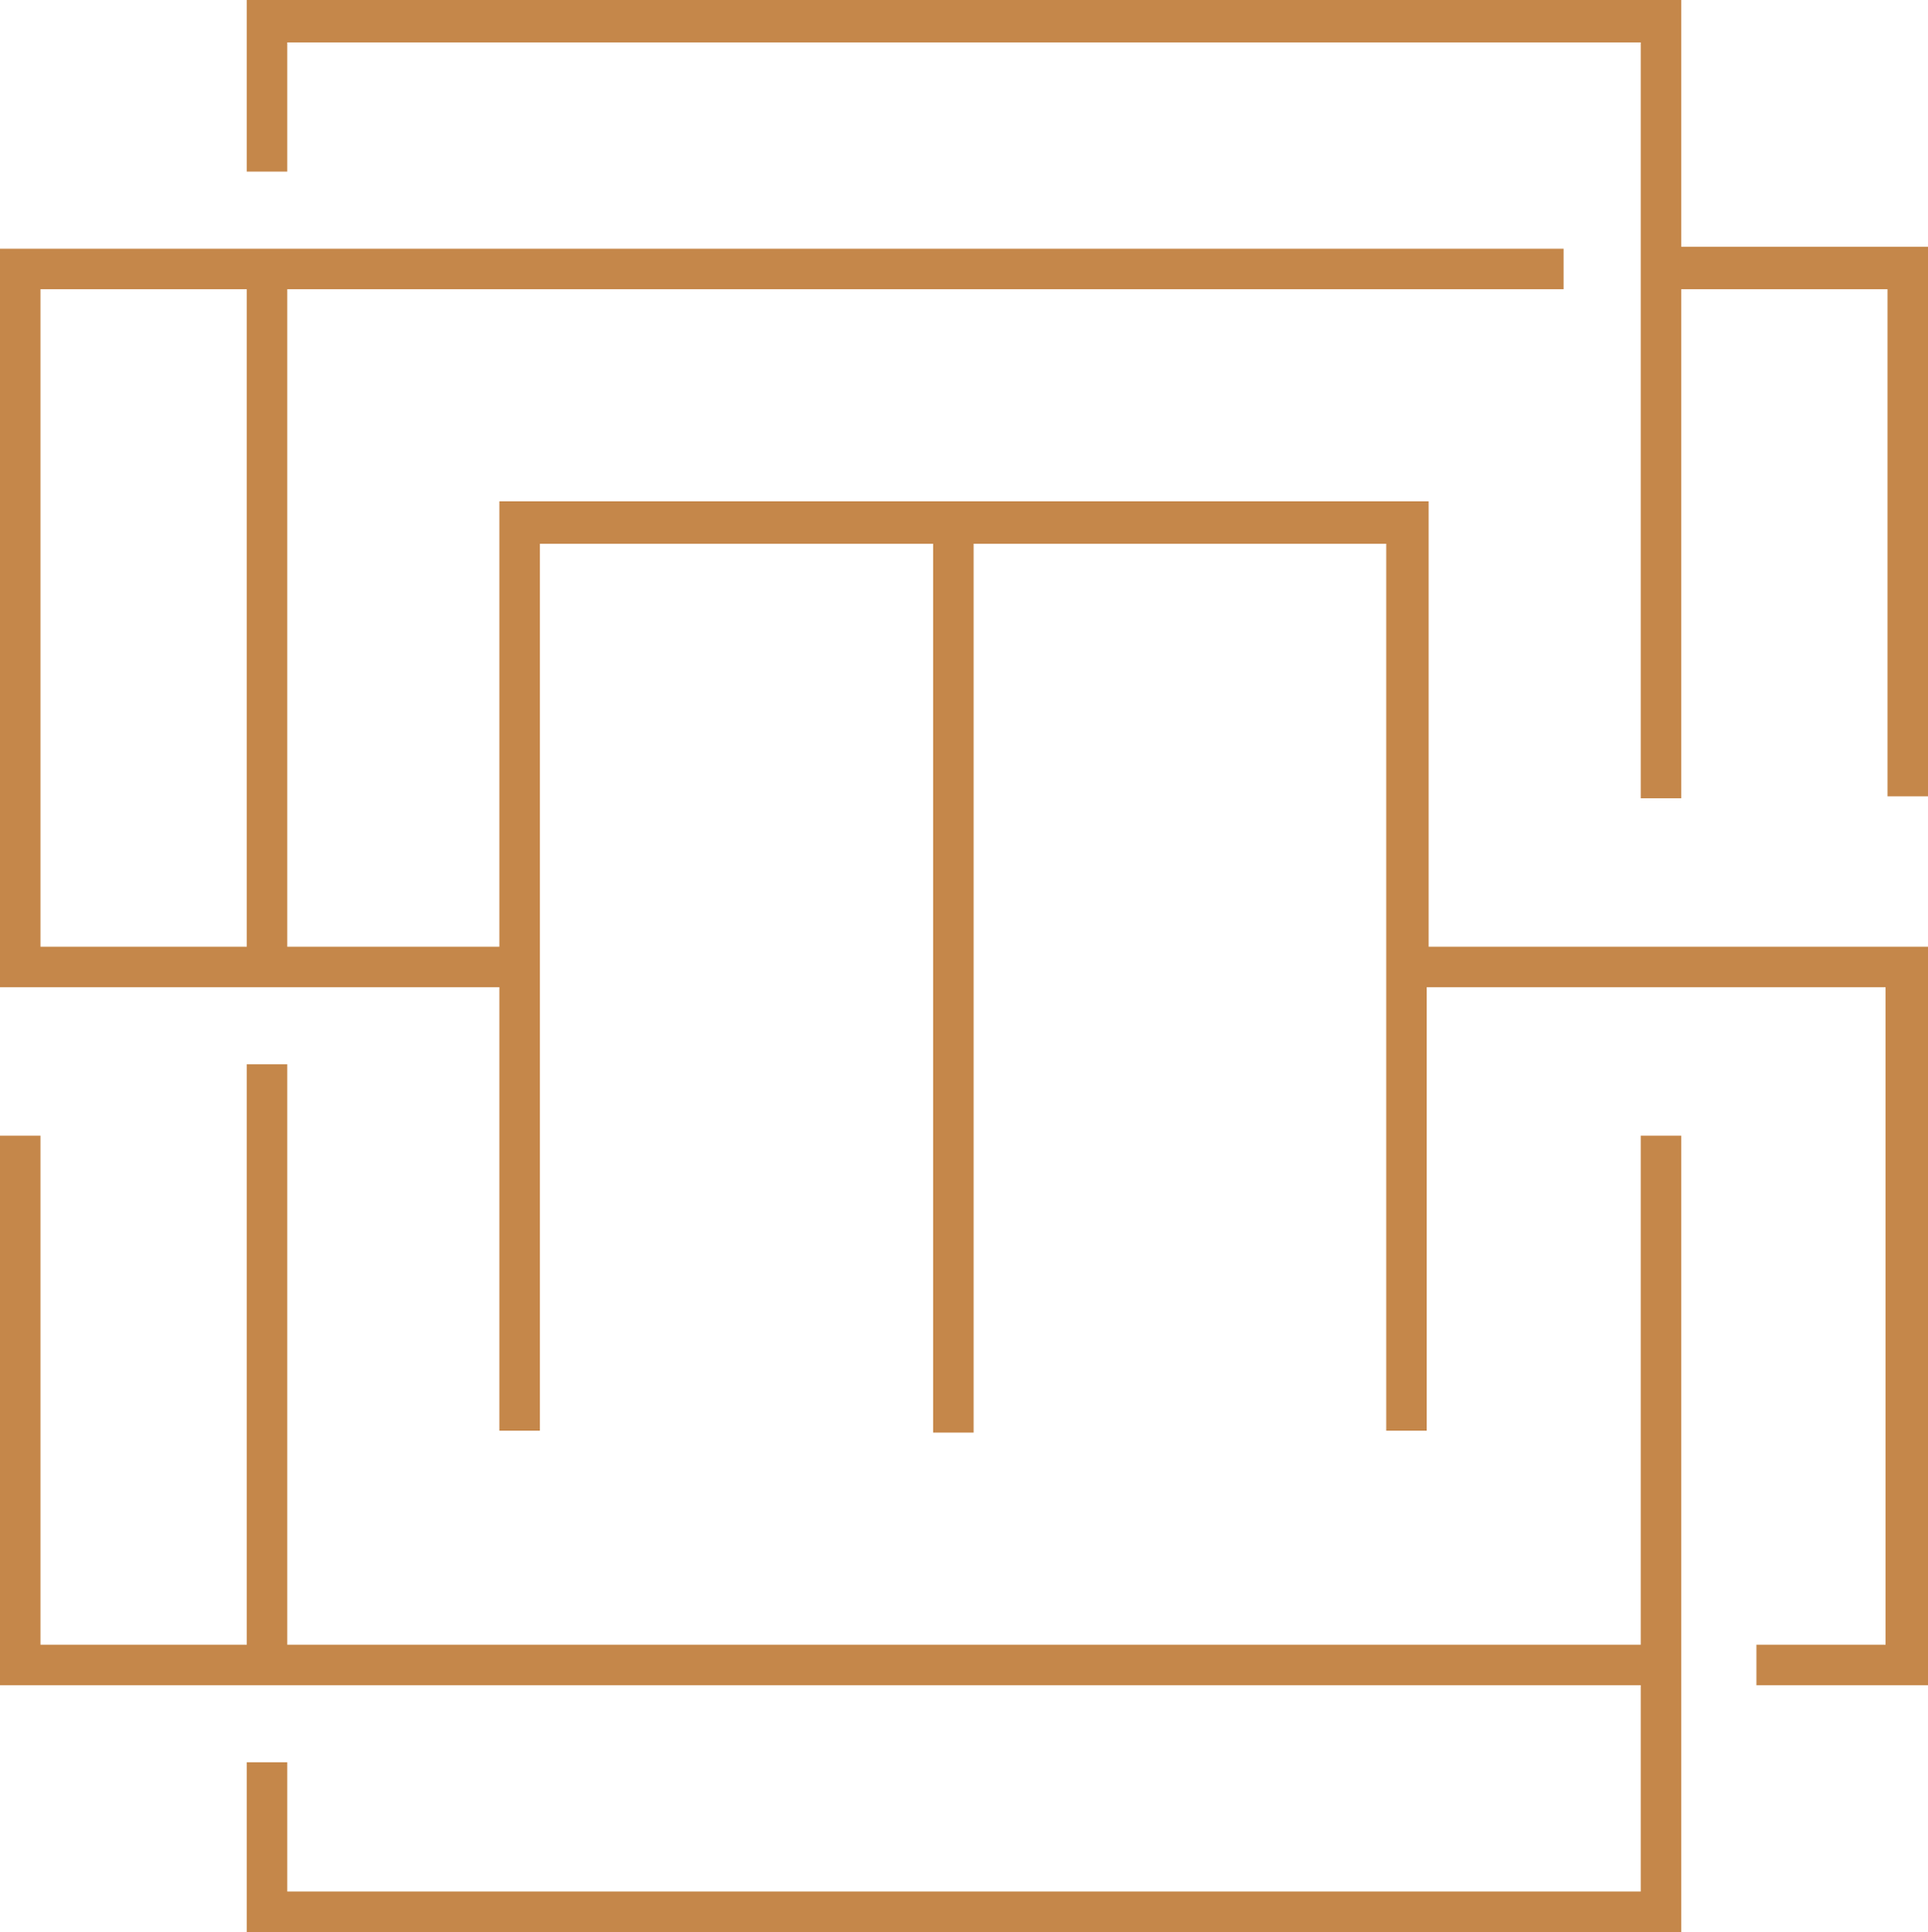
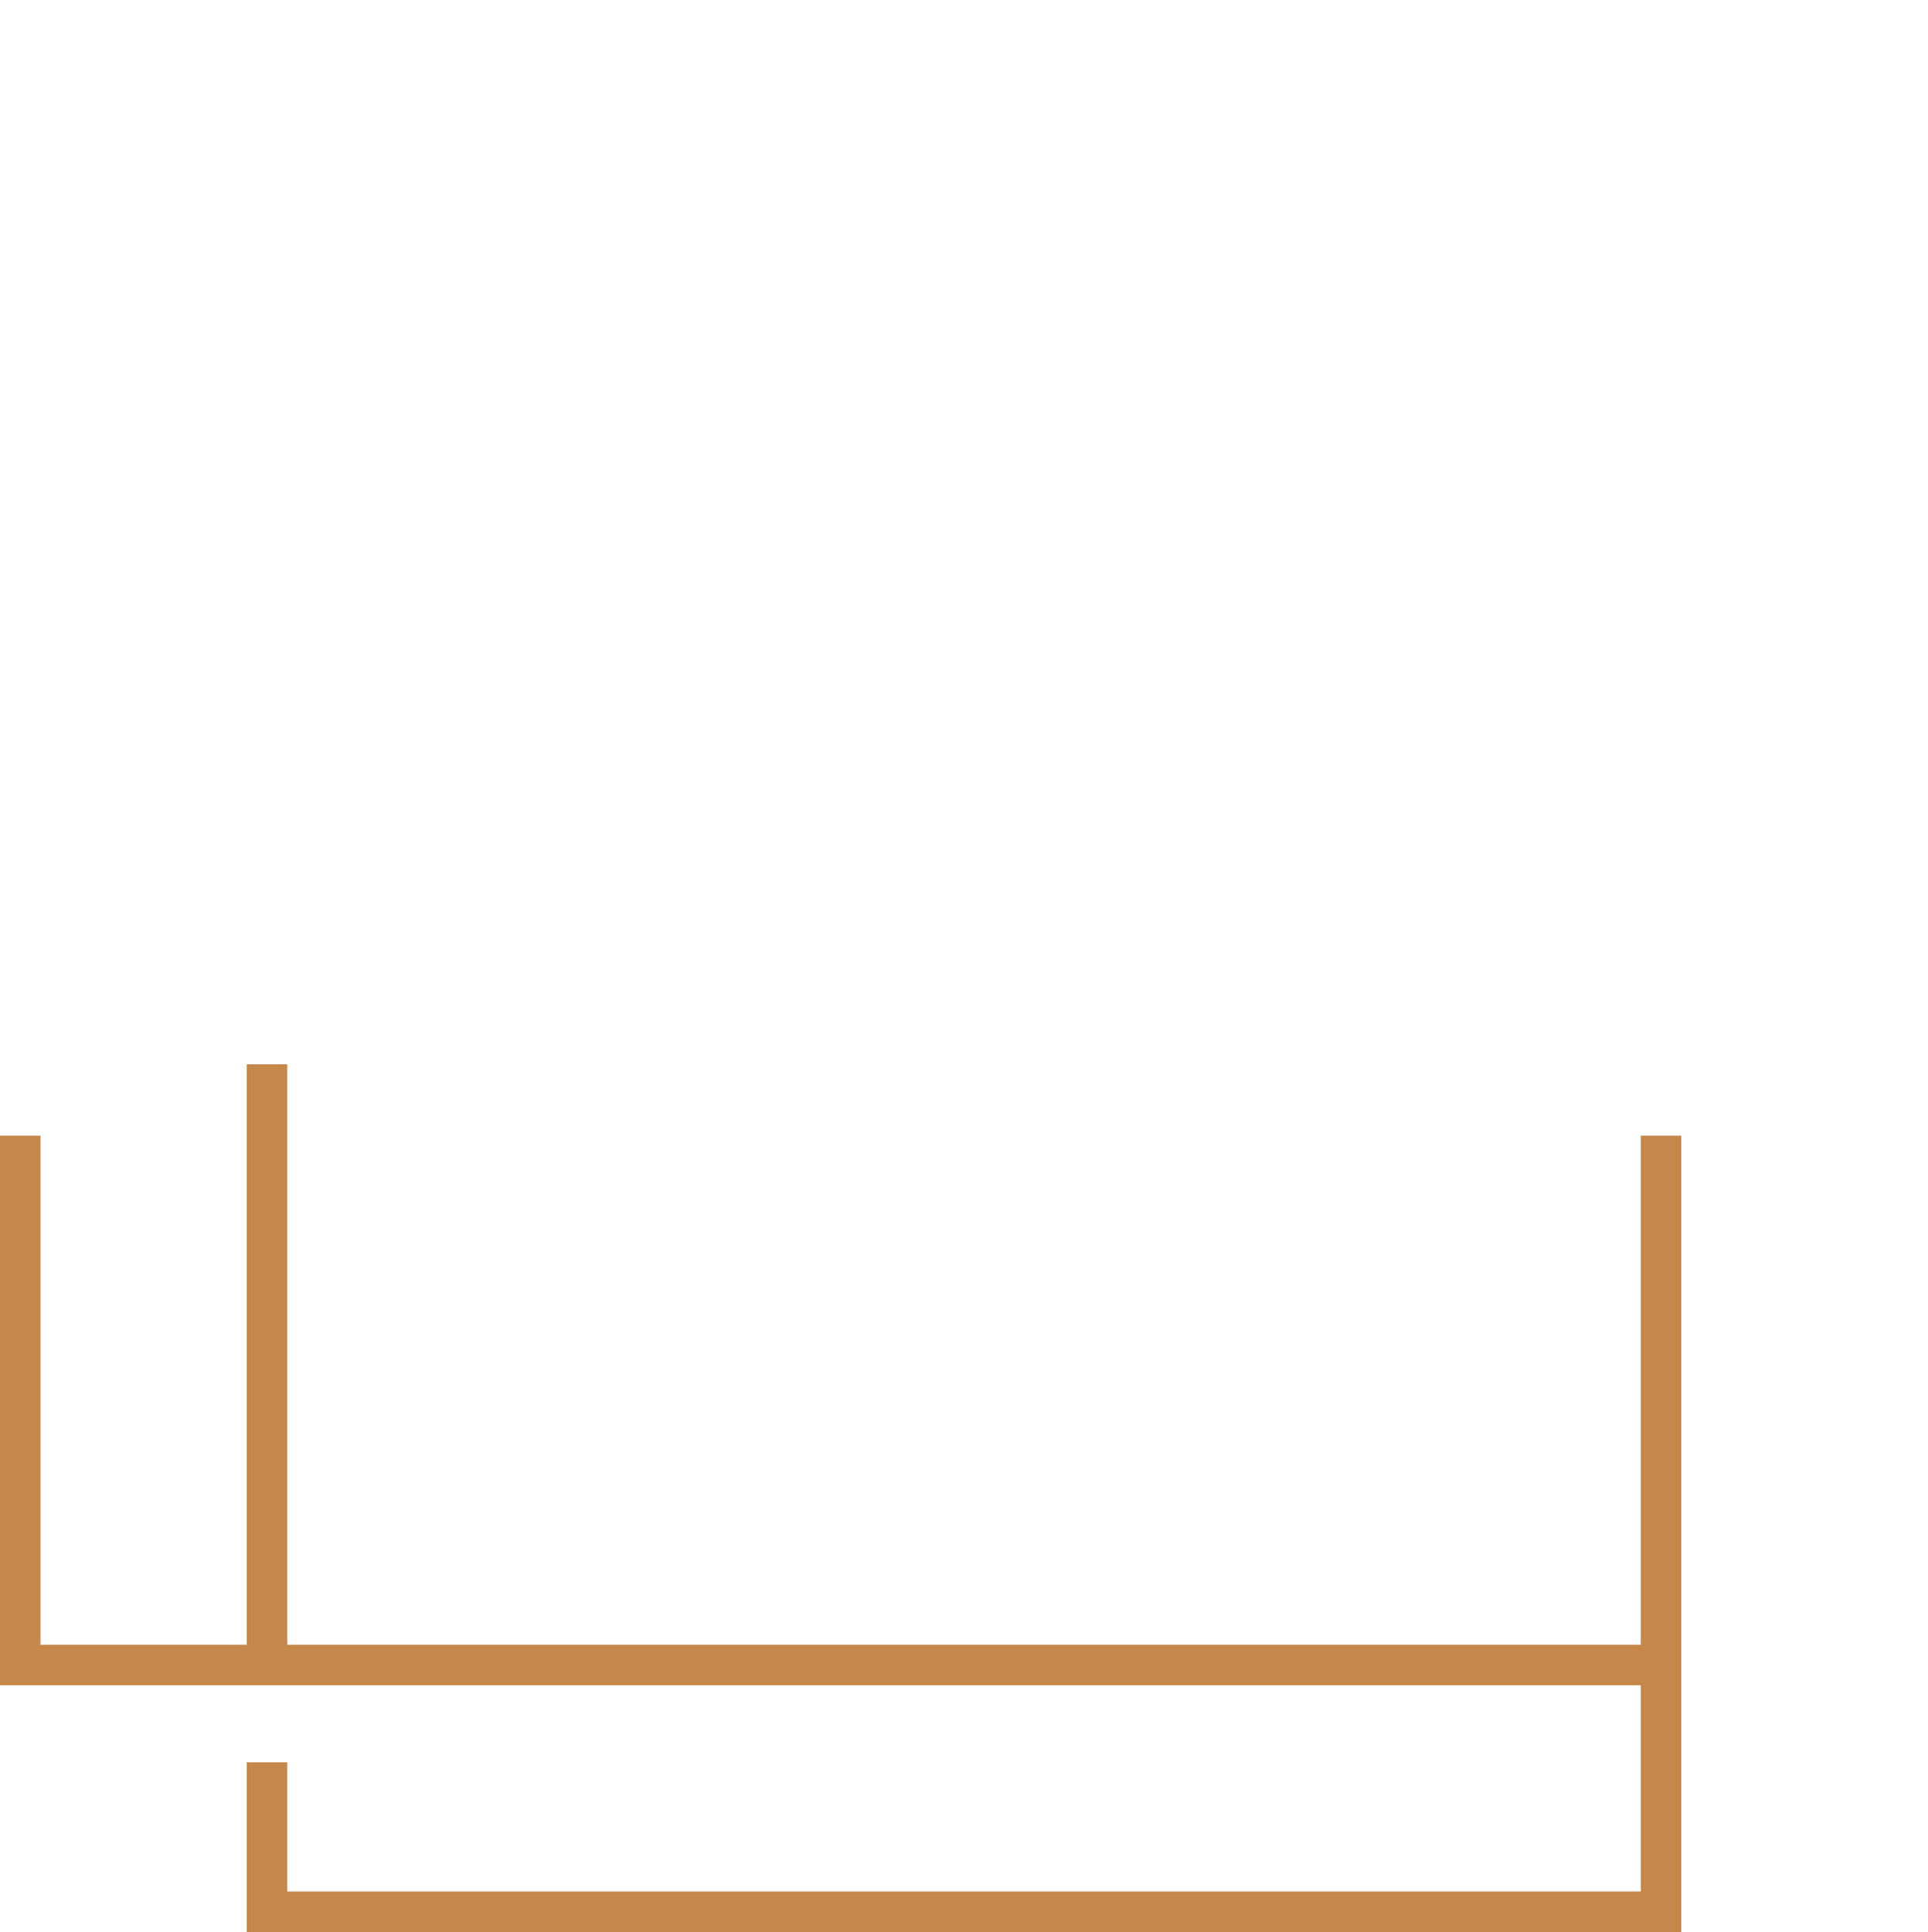
<svg xmlns="http://www.w3.org/2000/svg" version="1.1" viewBox="0 0 100 100.2">
  <defs>
    <style>
      .cls-1 {
        fill: #c5874a;
      }
    </style>
  </defs>
  <g>
    <g id="Layer_1">
-       <path class="cls-1" d="M97.9,41.4V15h-10.7v26.4h-2.1V2.2H14.9v6.7h-2.1V0h74.4v12.8h12.8v28.5h-2.1Z" />
-       <path class="cls-1" d="M74.1,49.1v-23.1H25.9v23.1h-11V15h66.2v-2.1H0v38.3h25.9v23h2.1V28.2h20.4v46.1h2.1V28.2h21.4v46h2.1v-23h23.8v34.1h-6.7v2.1h8.9v-38.3h-25.9ZM12.8,49.1H2.1V15h10.7v34.1Z" />
      <path class="cls-1" d="M12.8,85.3H2.1v-26.4H0v28.5h85.1v10.7H14.9v-6.7h-2.1v8.8h74.4v-41.3h-2.1v26.4H14.9v-30.1h-2.1v30.1Z" />
    </g>
  </g>
</svg>